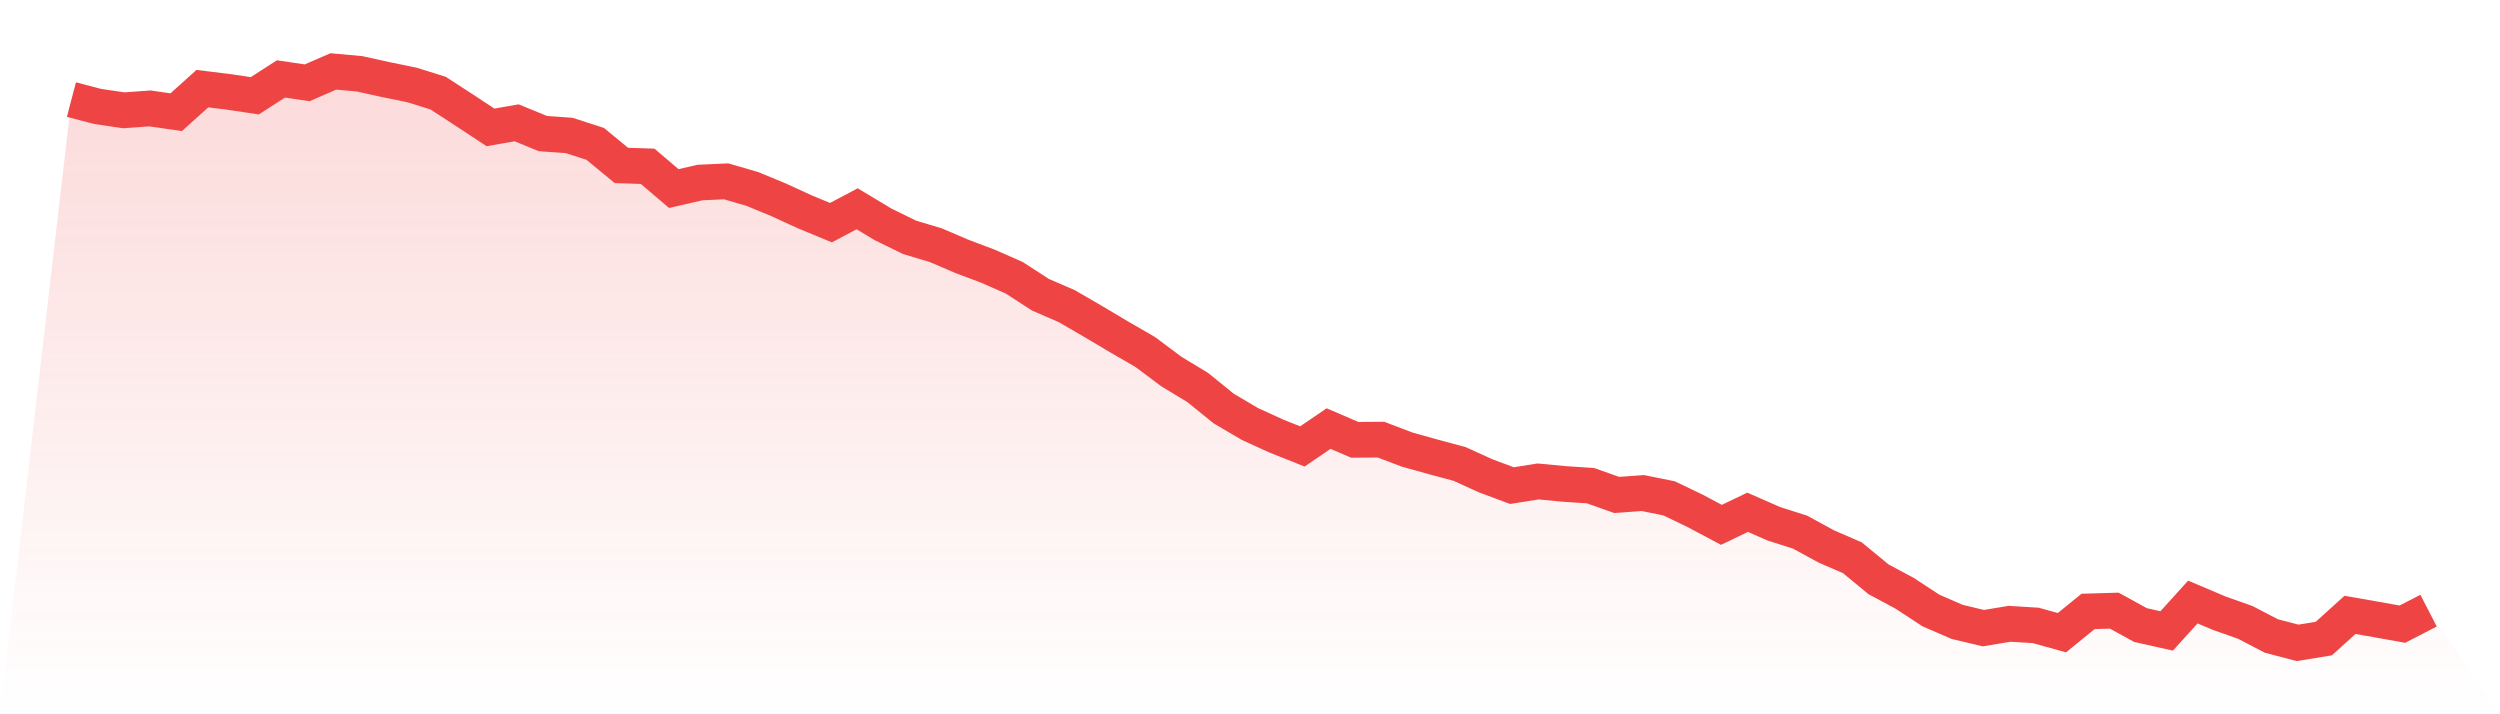
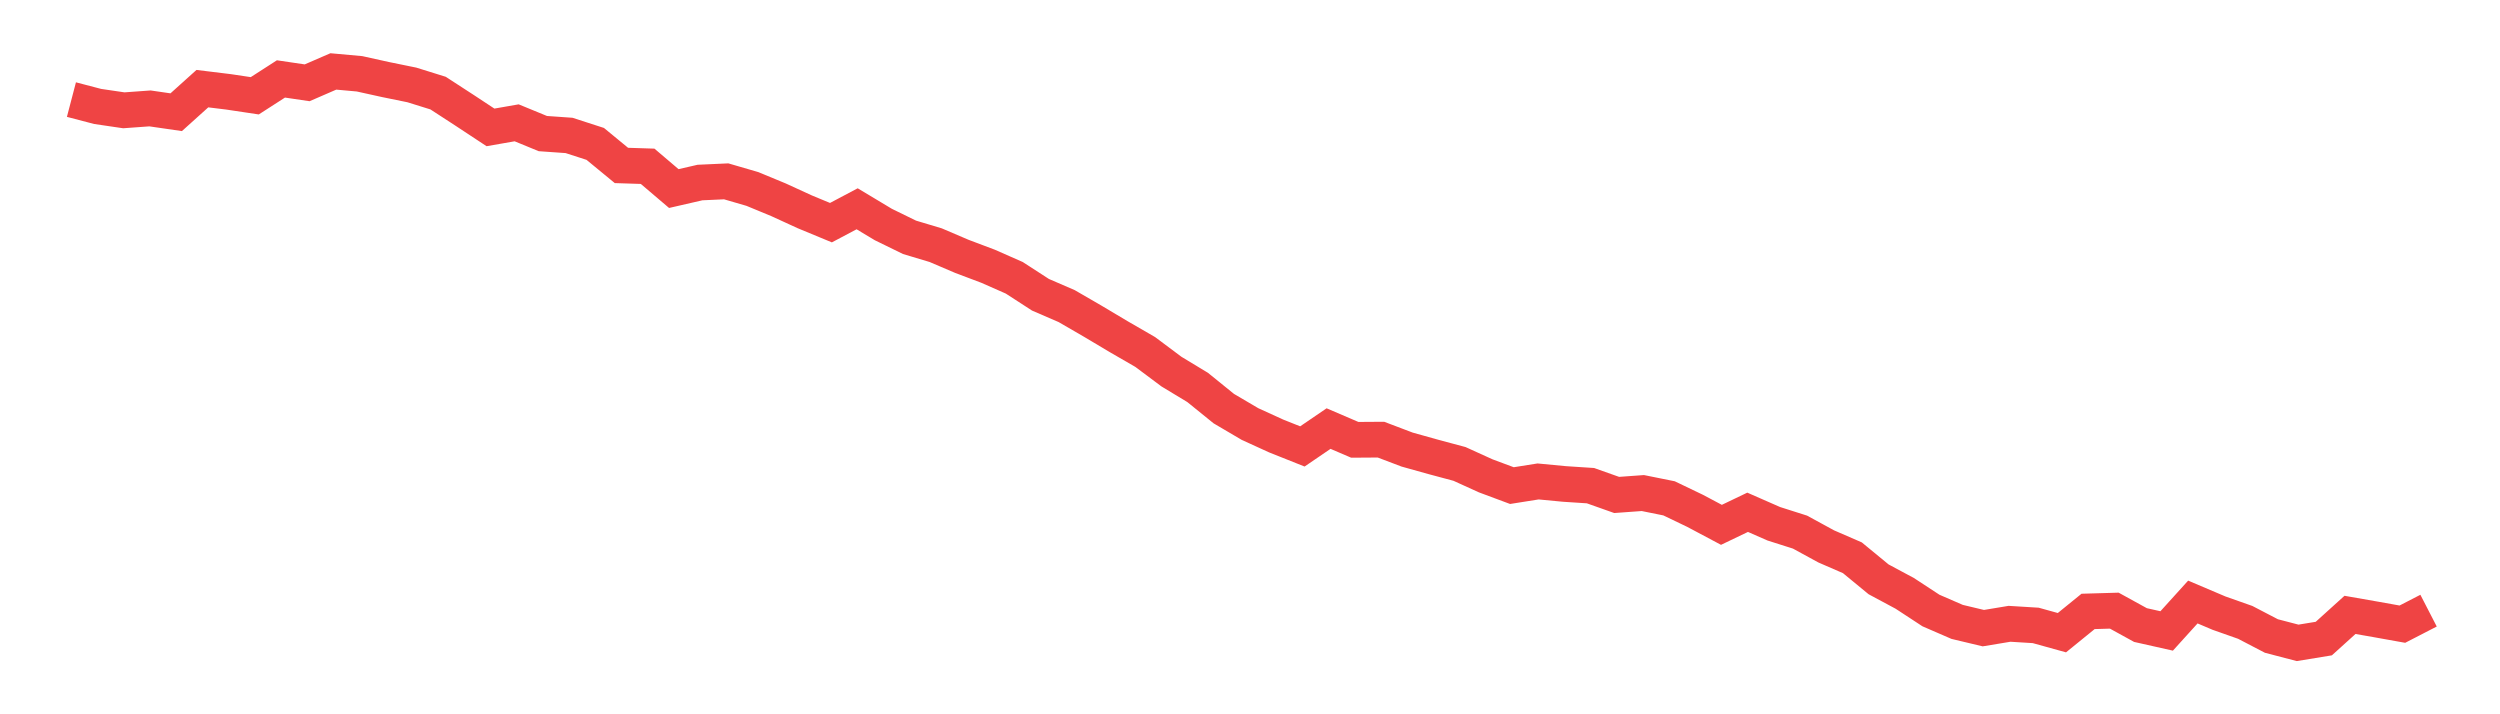
<svg xmlns="http://www.w3.org/2000/svg" viewBox="0 0 140 40">
  <defs>
    <linearGradient id="gradient" x1="0" x2="0" y1="0" y2="1">
      <stop offset="0%" stop-color="#ef4444" stop-opacity="0.2" />
      <stop offset="100%" stop-color="#ef4444" stop-opacity="0" />
    </linearGradient>
  </defs>
-   <path d="M4,5.577 L4,5.577 L5.467,5.961 L6.933,6.177 L8.4,6.071 L9.867,6.284 L11.333,4.964 L12.8,5.144 L14.267,5.364 L15.733,4.42 L17.2,4.637 L18.667,4 L20.133,4.133 L21.6,4.457 L23.067,4.757 L24.533,5.214 L26,6.167 L27.467,7.134 L28.933,6.878 L30.4,7.481 L31.867,7.584 L33.333,8.058 L34.8,9.265 L36.267,9.312 L37.733,10.559 L39.2,10.222 L40.667,10.155 L42.133,10.582 L43.6,11.189 L45.067,11.862 L46.533,12.469 L48,11.692 L49.467,12.573 L50.933,13.29 L52.4,13.73 L53.867,14.357 L55.333,14.91 L56.8,15.557 L58.267,16.507 L59.733,17.141 L61.2,17.991 L62.667,18.865 L64.133,19.712 L65.6,20.809 L67.067,21.696 L68.533,22.883 L70,23.746 L71.467,24.416 L72.933,25 L74.4,24 L75.867,24.63 L77.333,24.62 L78.8,25.177 L80.267,25.587 L81.733,25.98 L83.2,26.647 L84.667,27.194 L86.133,26.961 L87.6,27.101 L89.067,27.197 L90.533,27.717 L92,27.611 L93.467,27.907 L94.933,28.611 L96.4,29.391 L97.867,28.688 L99.333,29.331 L100.8,29.798 L102.267,30.598 L103.733,31.235 L105.2,32.442 L106.667,33.229 L108.133,34.189 L109.6,34.826 L111.067,35.176 L112.533,34.933 L114,35.023 L115.467,35.43 L116.933,34.239 L118.4,34.196 L119.867,35.003 L121.333,35.333 L122.8,33.713 L124.267,34.336 L125.733,34.853 L127.2,35.617 L128.667,36 L130.133,35.76 L131.6,34.433 L133.067,34.69 L134.533,34.953 L136,34.196 L140,40 L0,40 z" fill="url(#gradient)" />
  <path d="M4,5.577 L4,5.577 L5.467,5.961 L6.933,6.177 L8.4,6.071 L9.867,6.284 L11.333,4.964 L12.8,5.144 L14.267,5.364 L15.733,4.42 L17.2,4.637 L18.667,4 L20.133,4.133 L21.6,4.457 L23.067,4.757 L24.533,5.214 L26,6.167 L27.467,7.134 L28.933,6.878 L30.4,7.481 L31.867,7.584 L33.333,8.058 L34.8,9.265 L36.267,9.312 L37.733,10.559 L39.2,10.222 L40.667,10.155 L42.133,10.582 L43.6,11.189 L45.067,11.862 L46.533,12.469 L48,11.692 L49.467,12.573 L50.933,13.29 L52.4,13.73 L53.867,14.357 L55.333,14.91 L56.8,15.557 L58.267,16.507 L59.733,17.141 L61.2,17.991 L62.667,18.865 L64.133,19.712 L65.6,20.809 L67.067,21.696 L68.533,22.883 L70,23.746 L71.467,24.416 L72.933,25 L74.4,24 L75.867,24.63 L77.333,24.62 L78.8,25.177 L80.267,25.587 L81.733,25.98 L83.2,26.647 L84.667,27.194 L86.133,26.961 L87.6,27.101 L89.067,27.197 L90.533,27.717 L92,27.611 L93.467,27.907 L94.933,28.611 L96.4,29.391 L97.867,28.688 L99.333,29.331 L100.8,29.798 L102.267,30.598 L103.733,31.235 L105.2,32.442 L106.667,33.229 L108.133,34.189 L109.6,34.826 L111.067,35.176 L112.533,34.933 L114,35.023 L115.467,35.43 L116.933,34.239 L118.4,34.196 L119.867,35.003 L121.333,35.333 L122.8,33.713 L124.267,34.336 L125.733,34.853 L127.2,35.617 L128.667,36 L130.133,35.76 L131.6,34.433 L133.067,34.69 L134.533,34.953 L136,34.196" fill="none" stroke="#ef4444" stroke-width="2" />
</svg>